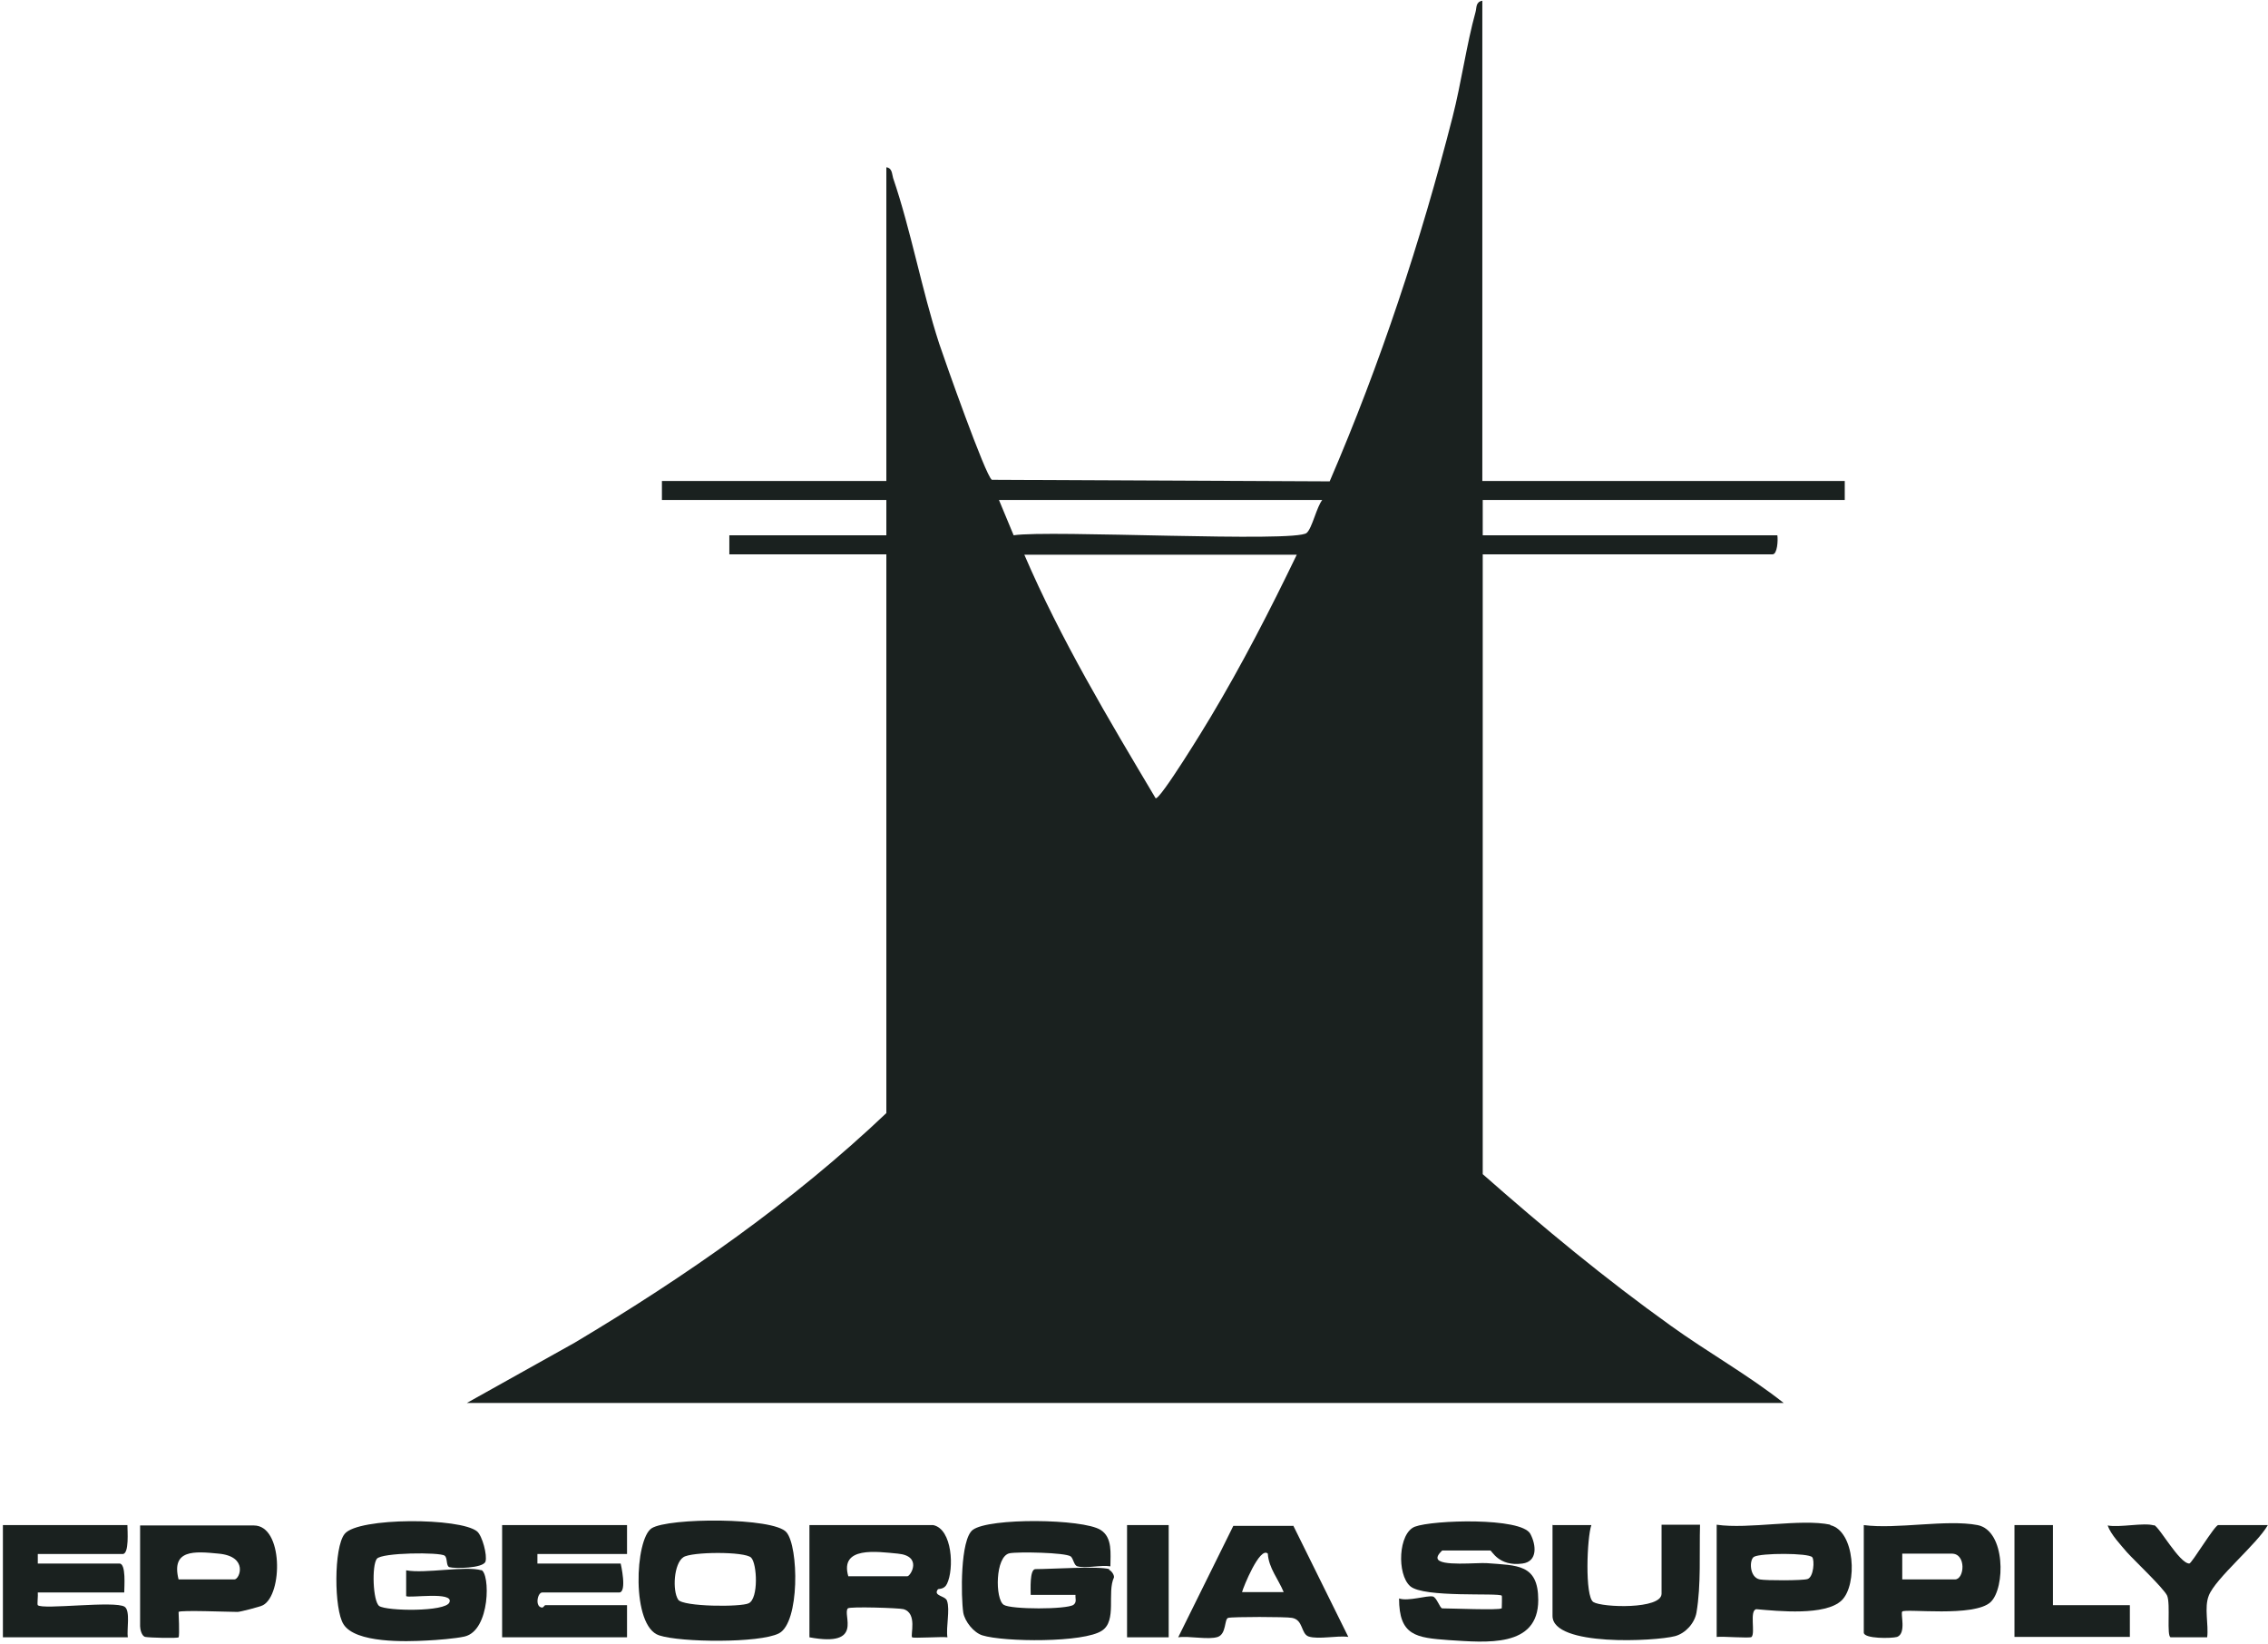
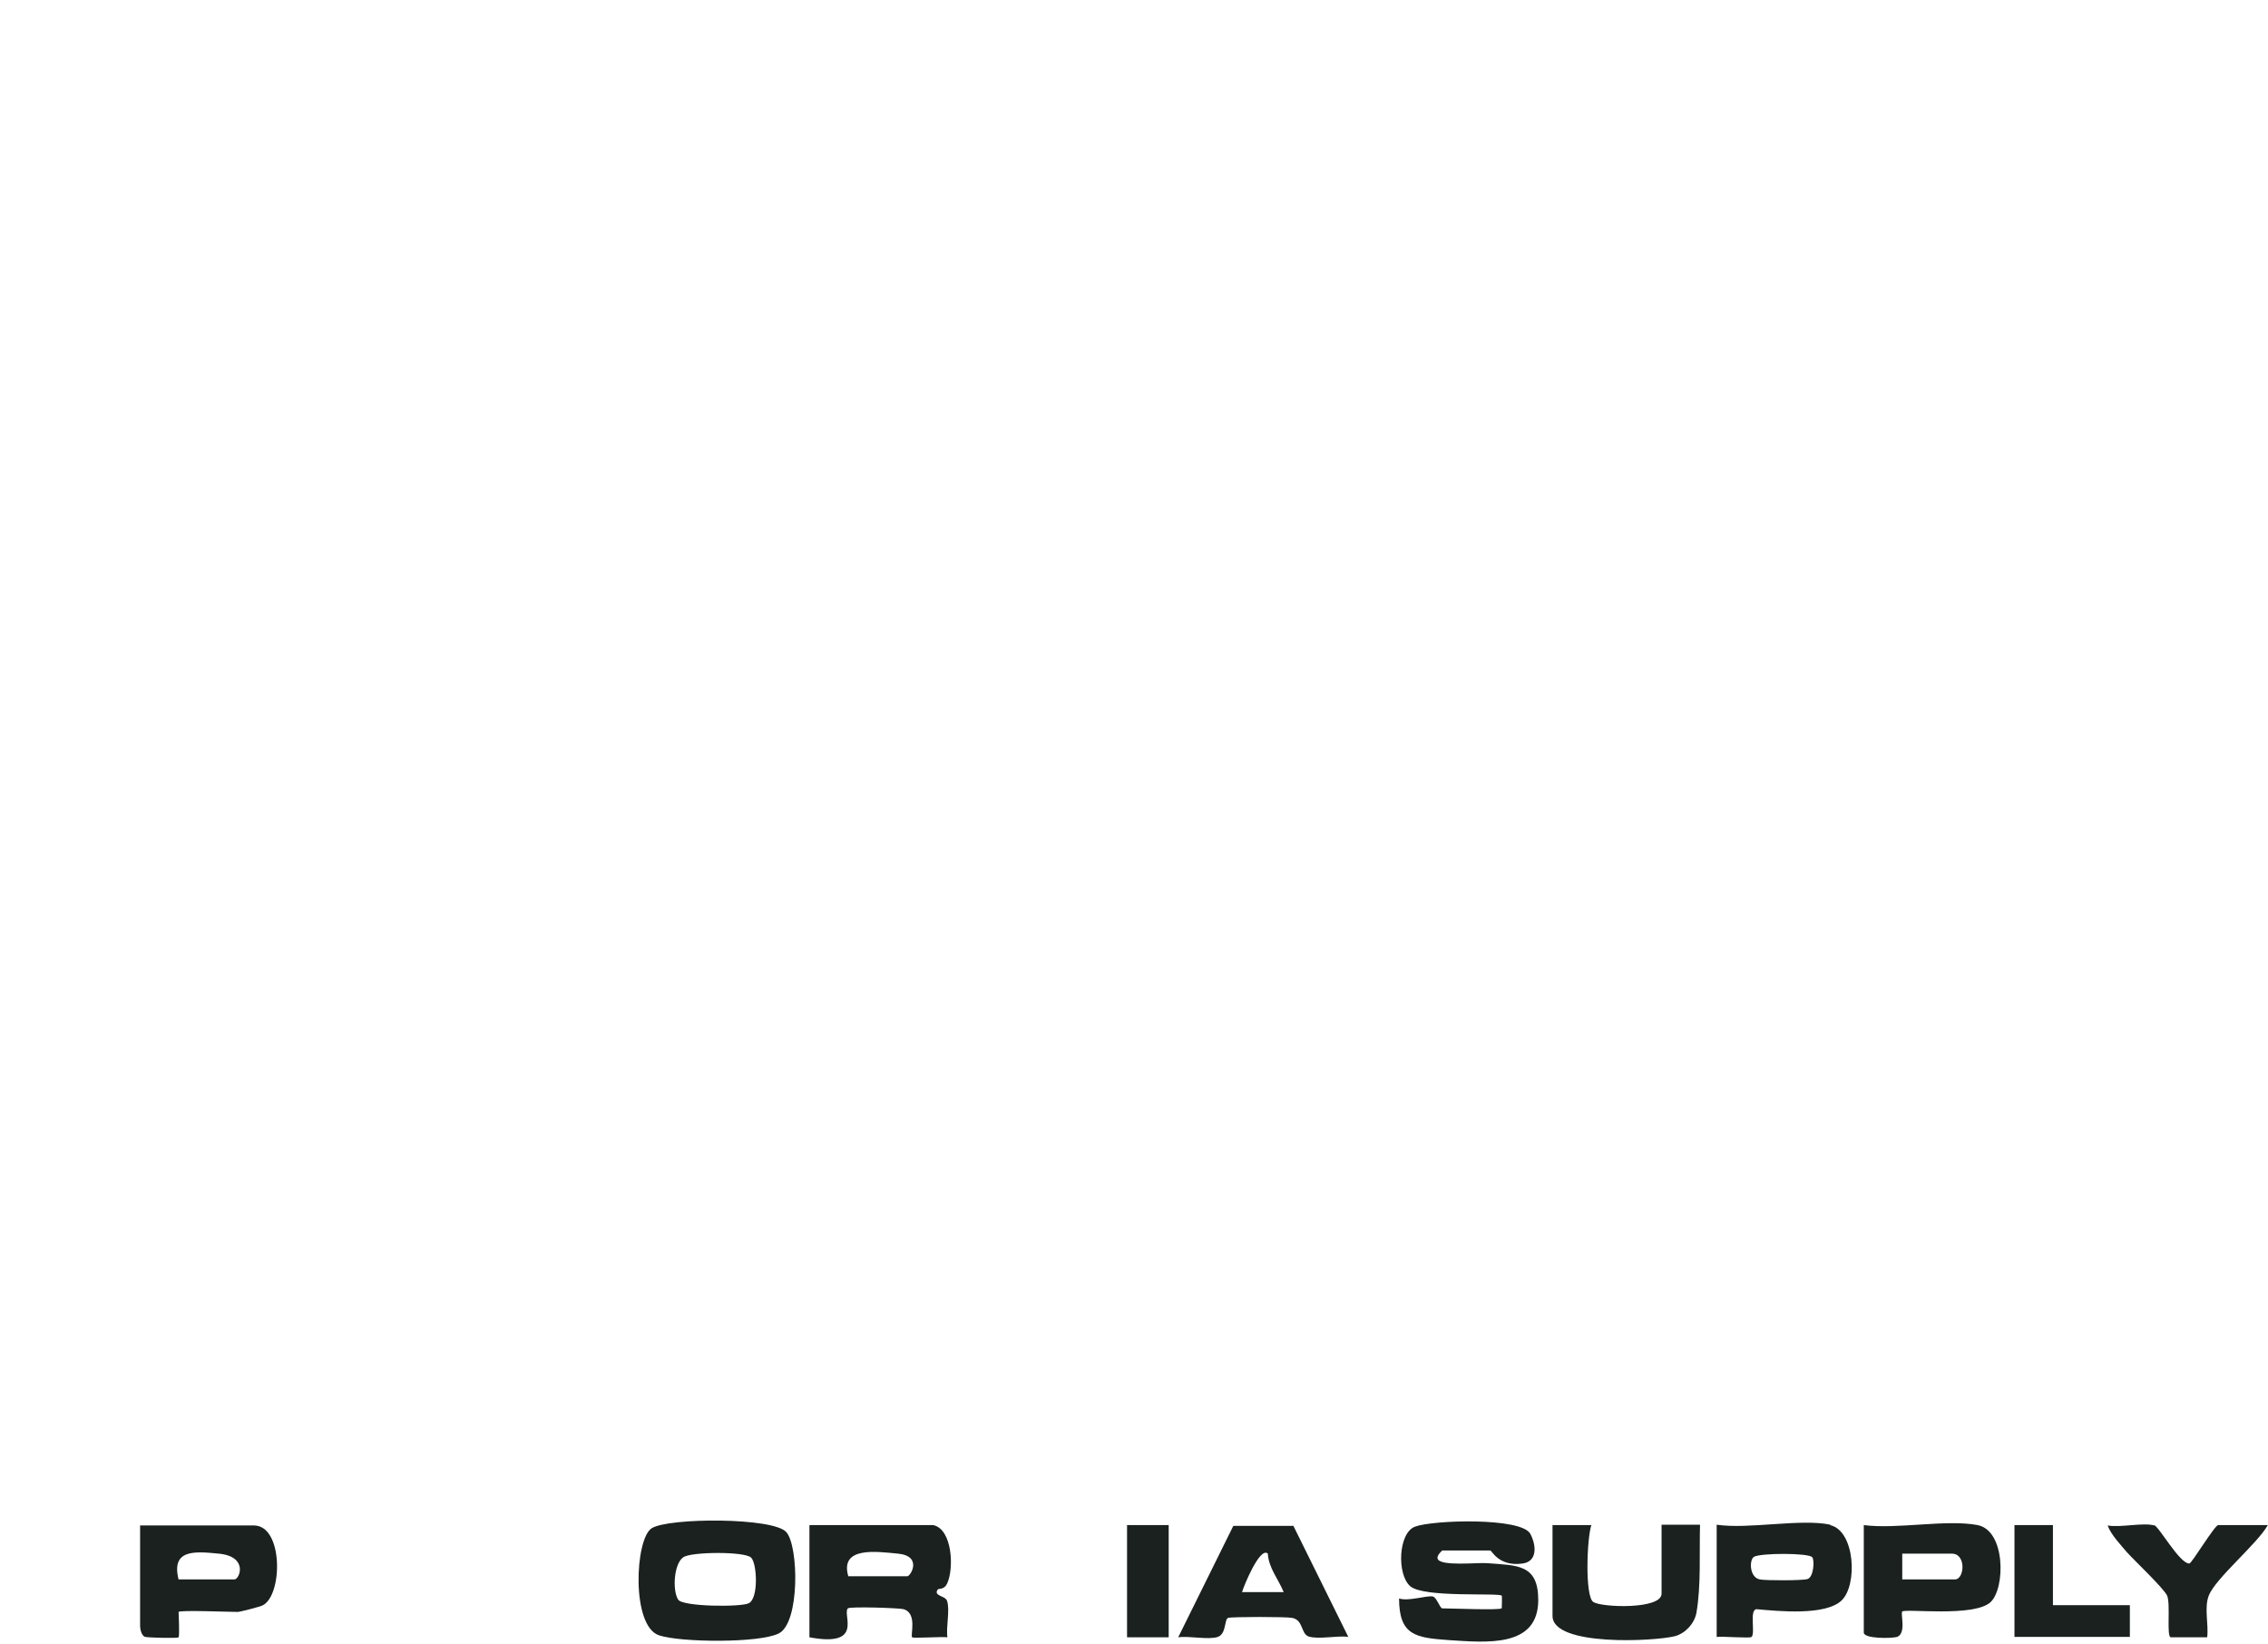
<svg xmlns="http://www.w3.org/2000/svg" width="621" height="450" viewBox="0 0 621 450" fill="none">
-   <path d="M405.985 131.68H505.111V136.891H405.985V146.554H486.654C486.871 147.857 486.654 151.766 485.351 151.766H405.985V321.464C422.488 336.012 439.533 350.127 457.448 362.938C467.545 370.213 478.619 376.401 488.391 384.11H127.823L157.355 367.607C187.755 349.475 217.069 329.064 242.692 304.744V151.766H199.698V146.554H242.692V136.891H181.241V131.68H242.692V45.799C244.321 46.017 244.212 47.645 244.538 48.731C249.424 63.062 252.355 79.24 257.132 94.005C258.652 98.566 269.835 130.268 271.573 131.354L364.076 131.788C377.973 99.543 389.047 65.994 397.733 32.011C400.122 22.674 401.533 12.251 404.03 3.239C404.356 2.045 404.03 0.525 405.876 0.199V131.68H405.985ZM362.122 136.891H273.527L277.544 146.554C287.207 145.034 354.847 148.617 357.779 145.903C359.299 144.6 360.493 138.737 362.122 136.783V136.891ZM355.065 151.874H280.475C290.464 175.109 303.493 196.823 316.413 218.537C317.499 219.297 330.31 198.343 331.504 196.28C340.082 181.949 347.79 166.966 355.065 151.874Z" fill="#1A211F" />
-   <path d="M303.711 429.814C304.254 430.031 305.122 431.116 305.014 431.876C303.059 436.002 305.882 443.711 301.756 446.425C296.871 449.791 274.83 449.574 268.968 447.728C266.579 446.968 264.19 443.928 263.756 441.54C263.105 437.197 262.888 421.454 266.362 418.848C270.922 415.482 296.436 415.808 301.322 418.848C304.688 420.911 304.036 425.471 304.036 428.836C301.431 428.402 297.305 429.488 295.025 428.836C294.048 428.619 293.939 426.774 293.179 426.122C291.659 425.036 278.739 424.819 276.459 425.254C272.442 426.014 272.442 437.848 274.831 439.368C276.785 440.671 292.093 440.671 293.939 439.368C294.916 438.608 294.373 437.631 294.482 436.654H282.213C282.213 435.242 281.888 429.597 283.516 429.597C287.751 429.597 300.779 428.728 303.711 429.597V429.814Z" fill="#1A211F" />
-   <path d="M131.732 429.82C134.229 430.58 134.338 446.432 127.172 448.06C124.783 448.603 119.463 449.038 116.858 449.146C111.103 449.472 97.315 449.906 94.058 444.695C91.452 440.678 91.343 423.632 94.383 419.94C98.075 415.38 126.086 415.489 130.646 419.289C132.058 420.483 133.469 425.803 132.926 427.54C132.275 429.386 124.566 429.495 123.046 429.06C122.069 428.735 122.612 426.563 121.743 425.912C120.441 424.935 104.481 425.043 103.178 426.78C101.766 428.626 102.092 438.397 103.829 439.7C105.892 441.112 121.961 441.329 123.046 438.723C124.458 435.575 111.863 437.637 111.212 436.986V429.929C116.423 430.906 127.498 428.626 131.841 429.929L131.732 429.82Z" fill="#1A211F" />
  <path d="M215.333 419.506C218.699 423.415 219.024 444.261 213.27 447.192C207.95 449.906 186.344 449.689 180.481 447.735C172.773 445.238 173.858 421.352 178.418 418.42C182.978 415.489 211.859 415.381 215.333 419.506ZM205.67 426.455C203.933 424.718 189.276 424.826 187.104 426.346C184.498 428.084 184.064 435.467 185.693 437.964C186.996 439.918 202.956 440.026 205.019 438.941C207.733 437.638 207.299 428.083 205.67 426.455Z" fill="#1A211F" />
  <path d="M411.197 440.346C411.197 440.346 411.306 436.98 411.197 436.872C410.329 436.003 389.809 437.523 386.117 434.266C382.426 431.009 382.86 419.717 387.42 417.98C392.306 416.134 416.517 415.374 419.014 419.934C420.643 422.974 421.077 427.535 416.843 428.077C410.329 428.946 408.483 424.494 408.049 424.494H394.911C394.911 424.494 393.392 425.797 393.609 426.666C394.043 428.946 404.574 427.752 407.18 427.969C415.432 428.62 421.186 428.186 421.186 438.066C421.186 451.203 406.963 449.683 396.649 449.032C387.746 448.38 383.077 447.837 383.077 437.631C385.574 438.5 390.677 436.763 392.306 437.089C393.391 437.306 394.26 440.346 394.911 440.346C397.191 440.346 410.546 440.889 411.089 440.346H411.197Z" fill="#1A211F" />
  <path d="M255.504 417.541C260.824 418.627 261.259 429.592 259.304 433.609C258.544 435.238 257.024 434.912 256.807 435.13C255.396 436.975 258.87 436.867 259.304 438.278C260.173 440.775 258.979 445.444 259.413 448.267C257.893 448.05 250.076 448.592 249.75 448.267C249.207 447.724 251.27 441.644 247.362 440.558C246.167 440.233 232.704 439.798 232.161 440.341C230.533 441.969 236.721 451.09 221.63 448.267V417.541H255.396H255.504ZM232.27 431.547H248.447C249.316 431.547 252.682 426.01 245.842 425.358C240.087 424.815 229.881 423.295 232.27 431.547Z" fill="#1A211F" />
-   <path d="M171.687 417.541V425.467H147.149V428.073H169.949C169.949 428.073 171.795 435.998 169.515 435.998H148.452C147.149 435.998 146.389 440.015 148.452 440.124C148.778 440.124 149.104 439.472 149.321 439.472H171.687V448.267H137.486V417.541H171.687Z" fill="#1A211F" />
-   <path d="M34.886 417.541C34.886 418.952 35.429 425.467 33.584 425.467H10.349V428.073H32.715C34.561 428.073 34.018 434.478 34.018 435.998H10.349C10.458 436.867 10.132 439.255 10.349 439.472C11.652 440.775 31.521 438.17 34.127 439.907C35.755 440.993 34.669 446.204 34.995 448.267H0.795V417.541H34.995H34.886Z" fill="#1A211F" />
  <path d="M48.893 441.209C48.893 441.209 49.218 447.832 48.893 448.267C48.567 448.592 40.75 448.375 39.773 448.158C38.796 447.941 38.361 446.095 38.361 445.227V417.649H69.522C77.556 417.649 77.447 436.541 72.019 439.472C71.259 439.907 65.722 441.318 65.07 441.318C62.681 441.318 49.436 440.775 48.893 441.318V441.209ZM48.893 432.415H64.201C65.613 432.415 68.11 426.118 59.859 425.358C53.236 424.707 46.83 424.164 48.893 432.415Z" fill="#1A211F" />
  <path d="M541.483 417.545C549.192 419.065 549.083 434.808 545.066 438.608C540.615 442.842 521.723 440.345 520.855 441.214C520.312 441.756 522.049 447.185 519.443 448.162C517.923 448.596 510.323 448.705 510.323 446.968V417.545C519.335 418.739 533.015 415.916 541.483 417.545ZM520.855 432.419H535.295C537.9 432.419 538.443 425.362 534.426 425.362H520.855V432.419Z" fill="#1A211F" />
  <path d="M501.095 417.551C507.935 419.071 508.695 433.945 504.243 438.18C499.792 442.414 486.98 441.111 480.9 440.568C478.946 440.894 480.683 447.082 479.597 448.168C479.163 448.602 471.672 447.951 470.043 448.168V417.442C478.837 418.745 493.06 415.705 501.203 417.442L501.095 417.551ZM496.209 426.345C495.232 425.151 482.094 425.151 480.249 426.237C478.946 426.997 478.946 431.882 481.877 432.425C483.506 432.751 493.603 432.751 494.906 432.317C496.643 431.774 496.86 427.105 496.209 426.345Z" fill="#1A211F" />
  <path d="M354.089 417.649L369.18 448.158C366.14 447.724 361.037 448.918 358.323 448.05C356.151 447.29 356.911 443.49 353.763 442.947C352.134 442.621 337.477 442.621 336.283 442.947C335.197 443.272 335.848 447.289 333.46 448.158C330.854 449.026 325.643 447.832 322.603 448.267L337.694 417.758H354.089V417.649ZM347.14 425.358C344.968 423.295 340.408 434.587 340.083 435.89H351.483C350.071 432.415 347.357 429.267 347.14 425.358Z" fill="#1A211F" />
  <path d="M425.202 417.548H435.734C434.539 420.805 433.888 437.091 436.277 438.611C438.665 440.131 454.951 440.673 454.951 436.33V417.439H465.483C465.265 425.039 465.808 433.942 464.505 441.542C463.963 444.473 461.465 447.188 458.642 447.948C453.322 449.359 425.094 450.879 425.094 442.41V417.439L425.202 417.548Z" fill="#1A211F" />
  <path d="M589.799 417.536C591.21 417.97 596.747 428.068 599.462 428.068C600.113 428.068 606.41 417.536 607.387 417.536H620.959C618.027 422.748 606.627 432.085 604.782 436.862C603.479 440.119 604.782 444.788 604.347 448.262H594.359C593.164 448.045 594.359 439.142 593.382 436.862C592.404 434.799 584.587 427.416 582.416 425.028C580.679 422.965 577.964 420.142 577.096 417.644C580.353 418.296 587.084 416.776 589.799 417.644V417.536Z" fill="#1A211F" />
  <path d="M562.112 417.541V439.472H583.175V448.158H551.58V417.541H562.112Z" fill="#1A211F" />
  <path d="M319.997 417.541H308.597V448.267H319.997V417.541Z" fill="#1A211F" />
</svg>